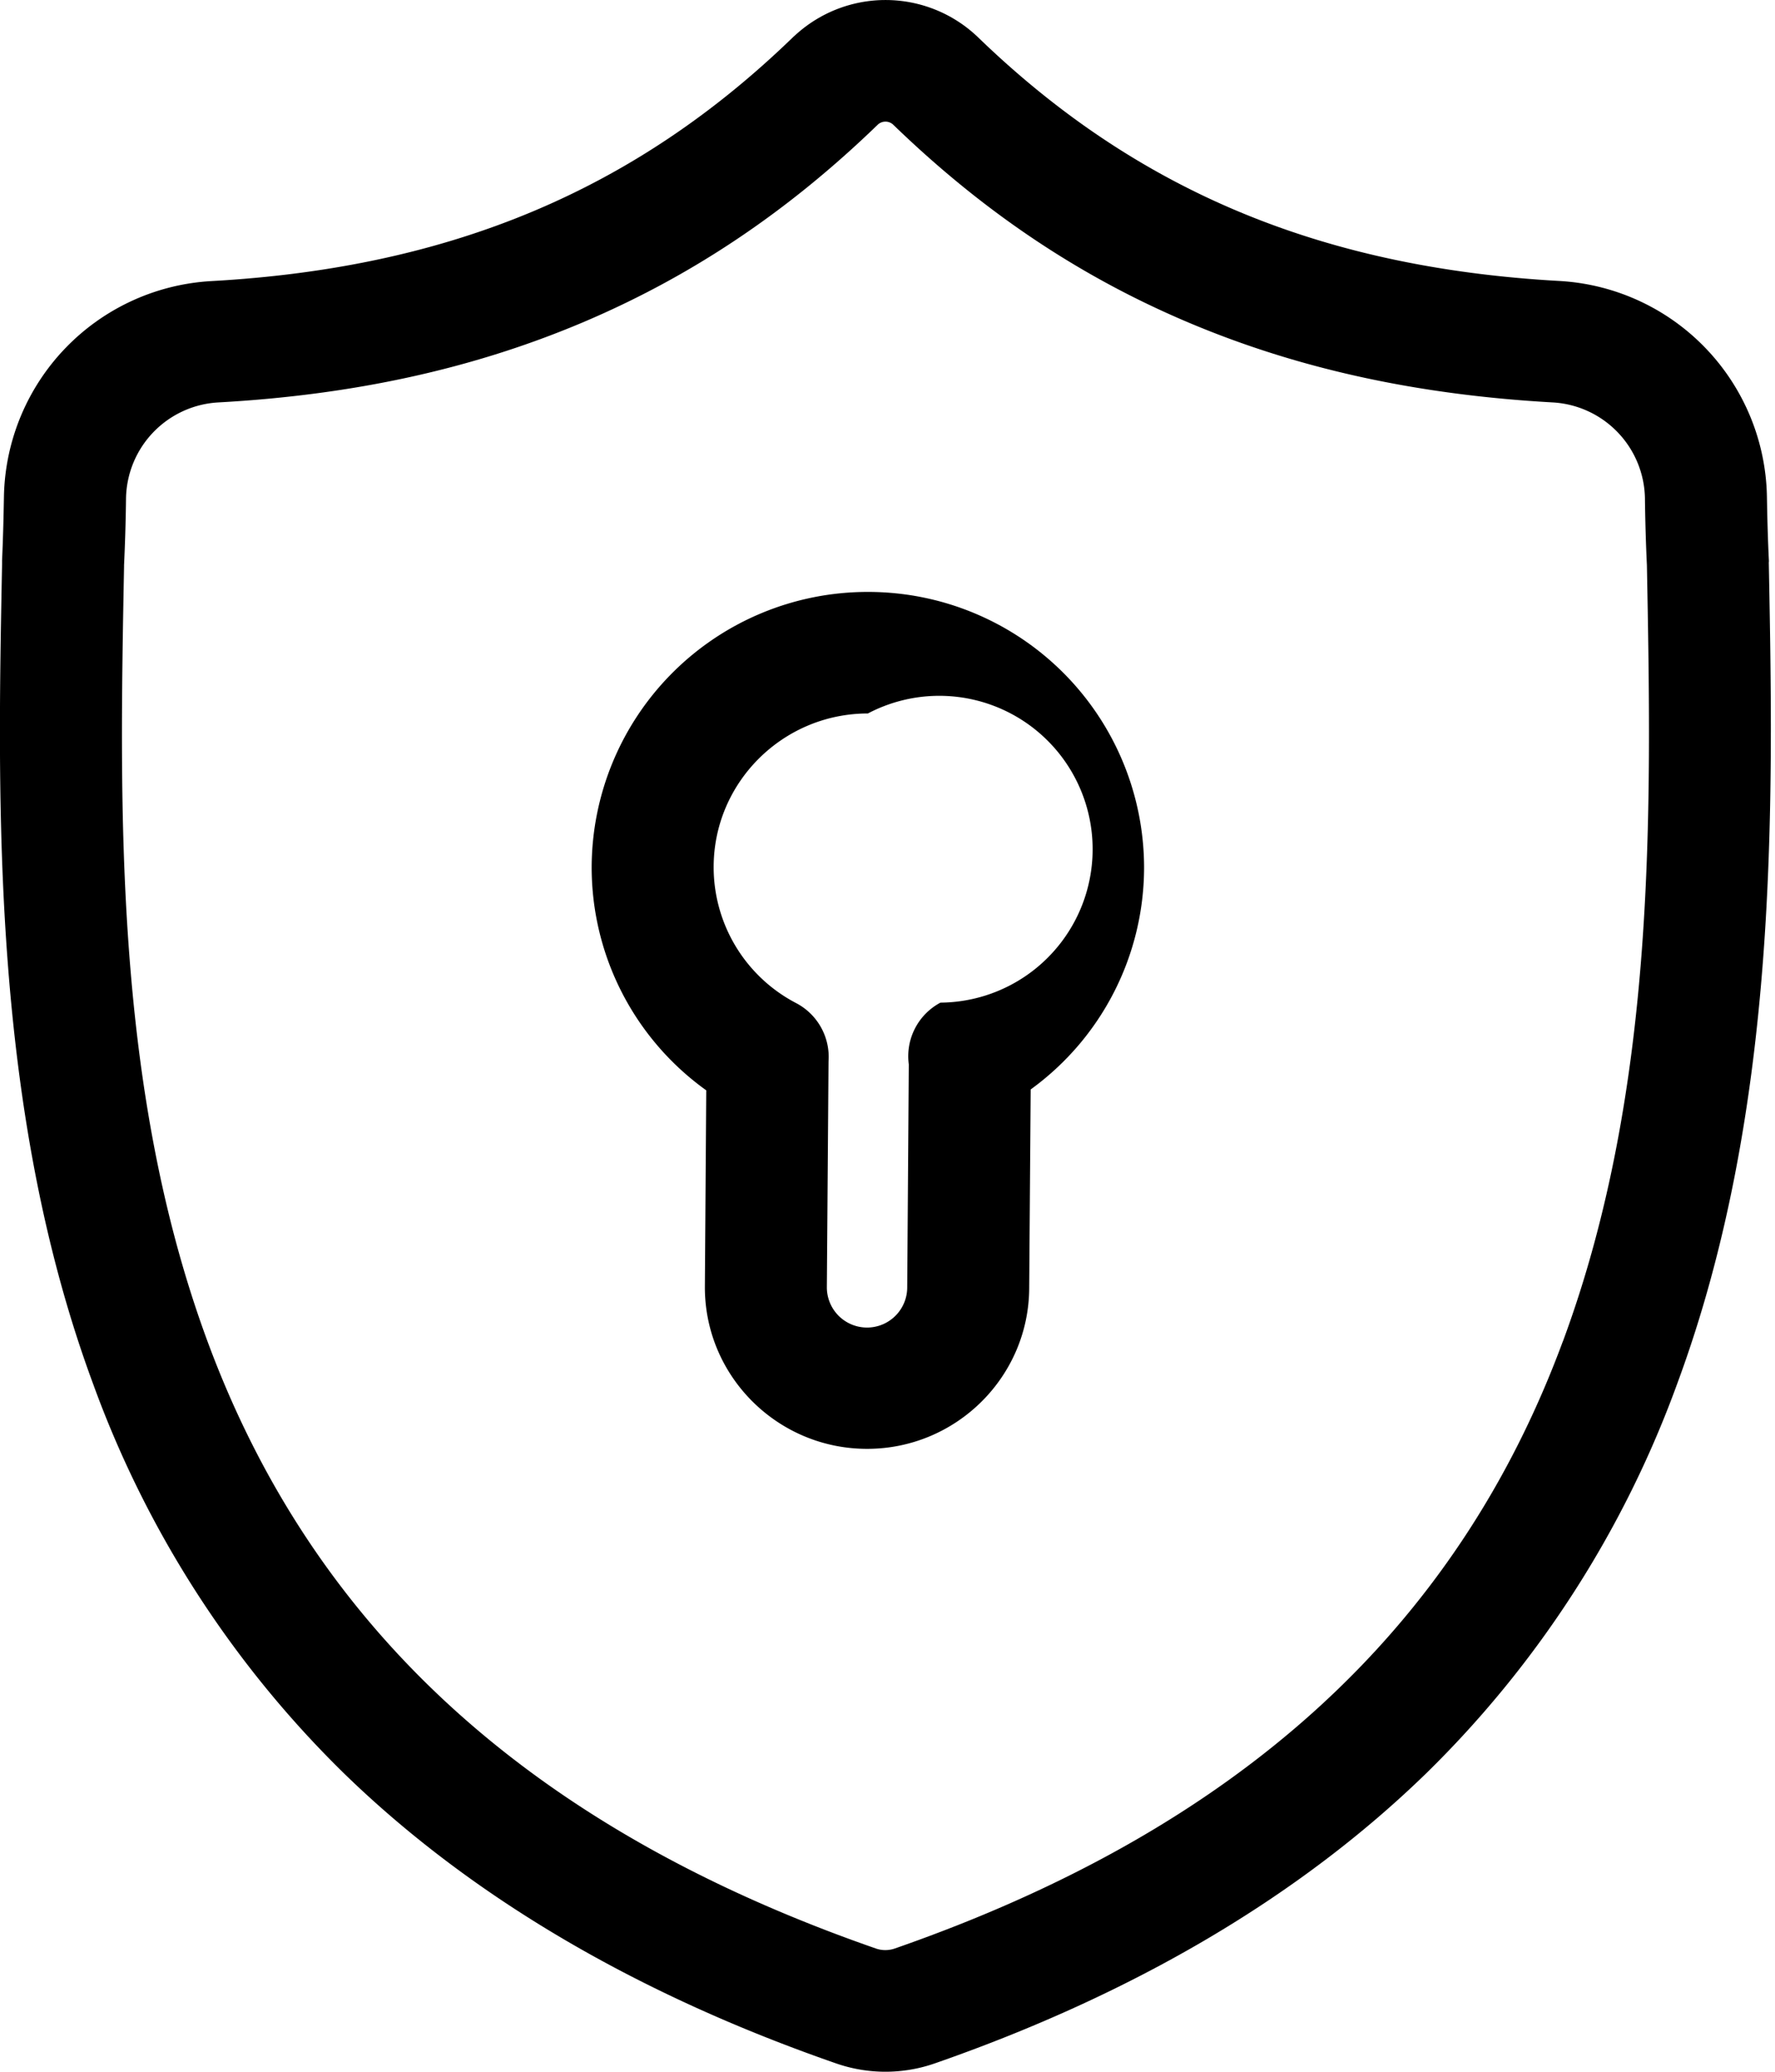
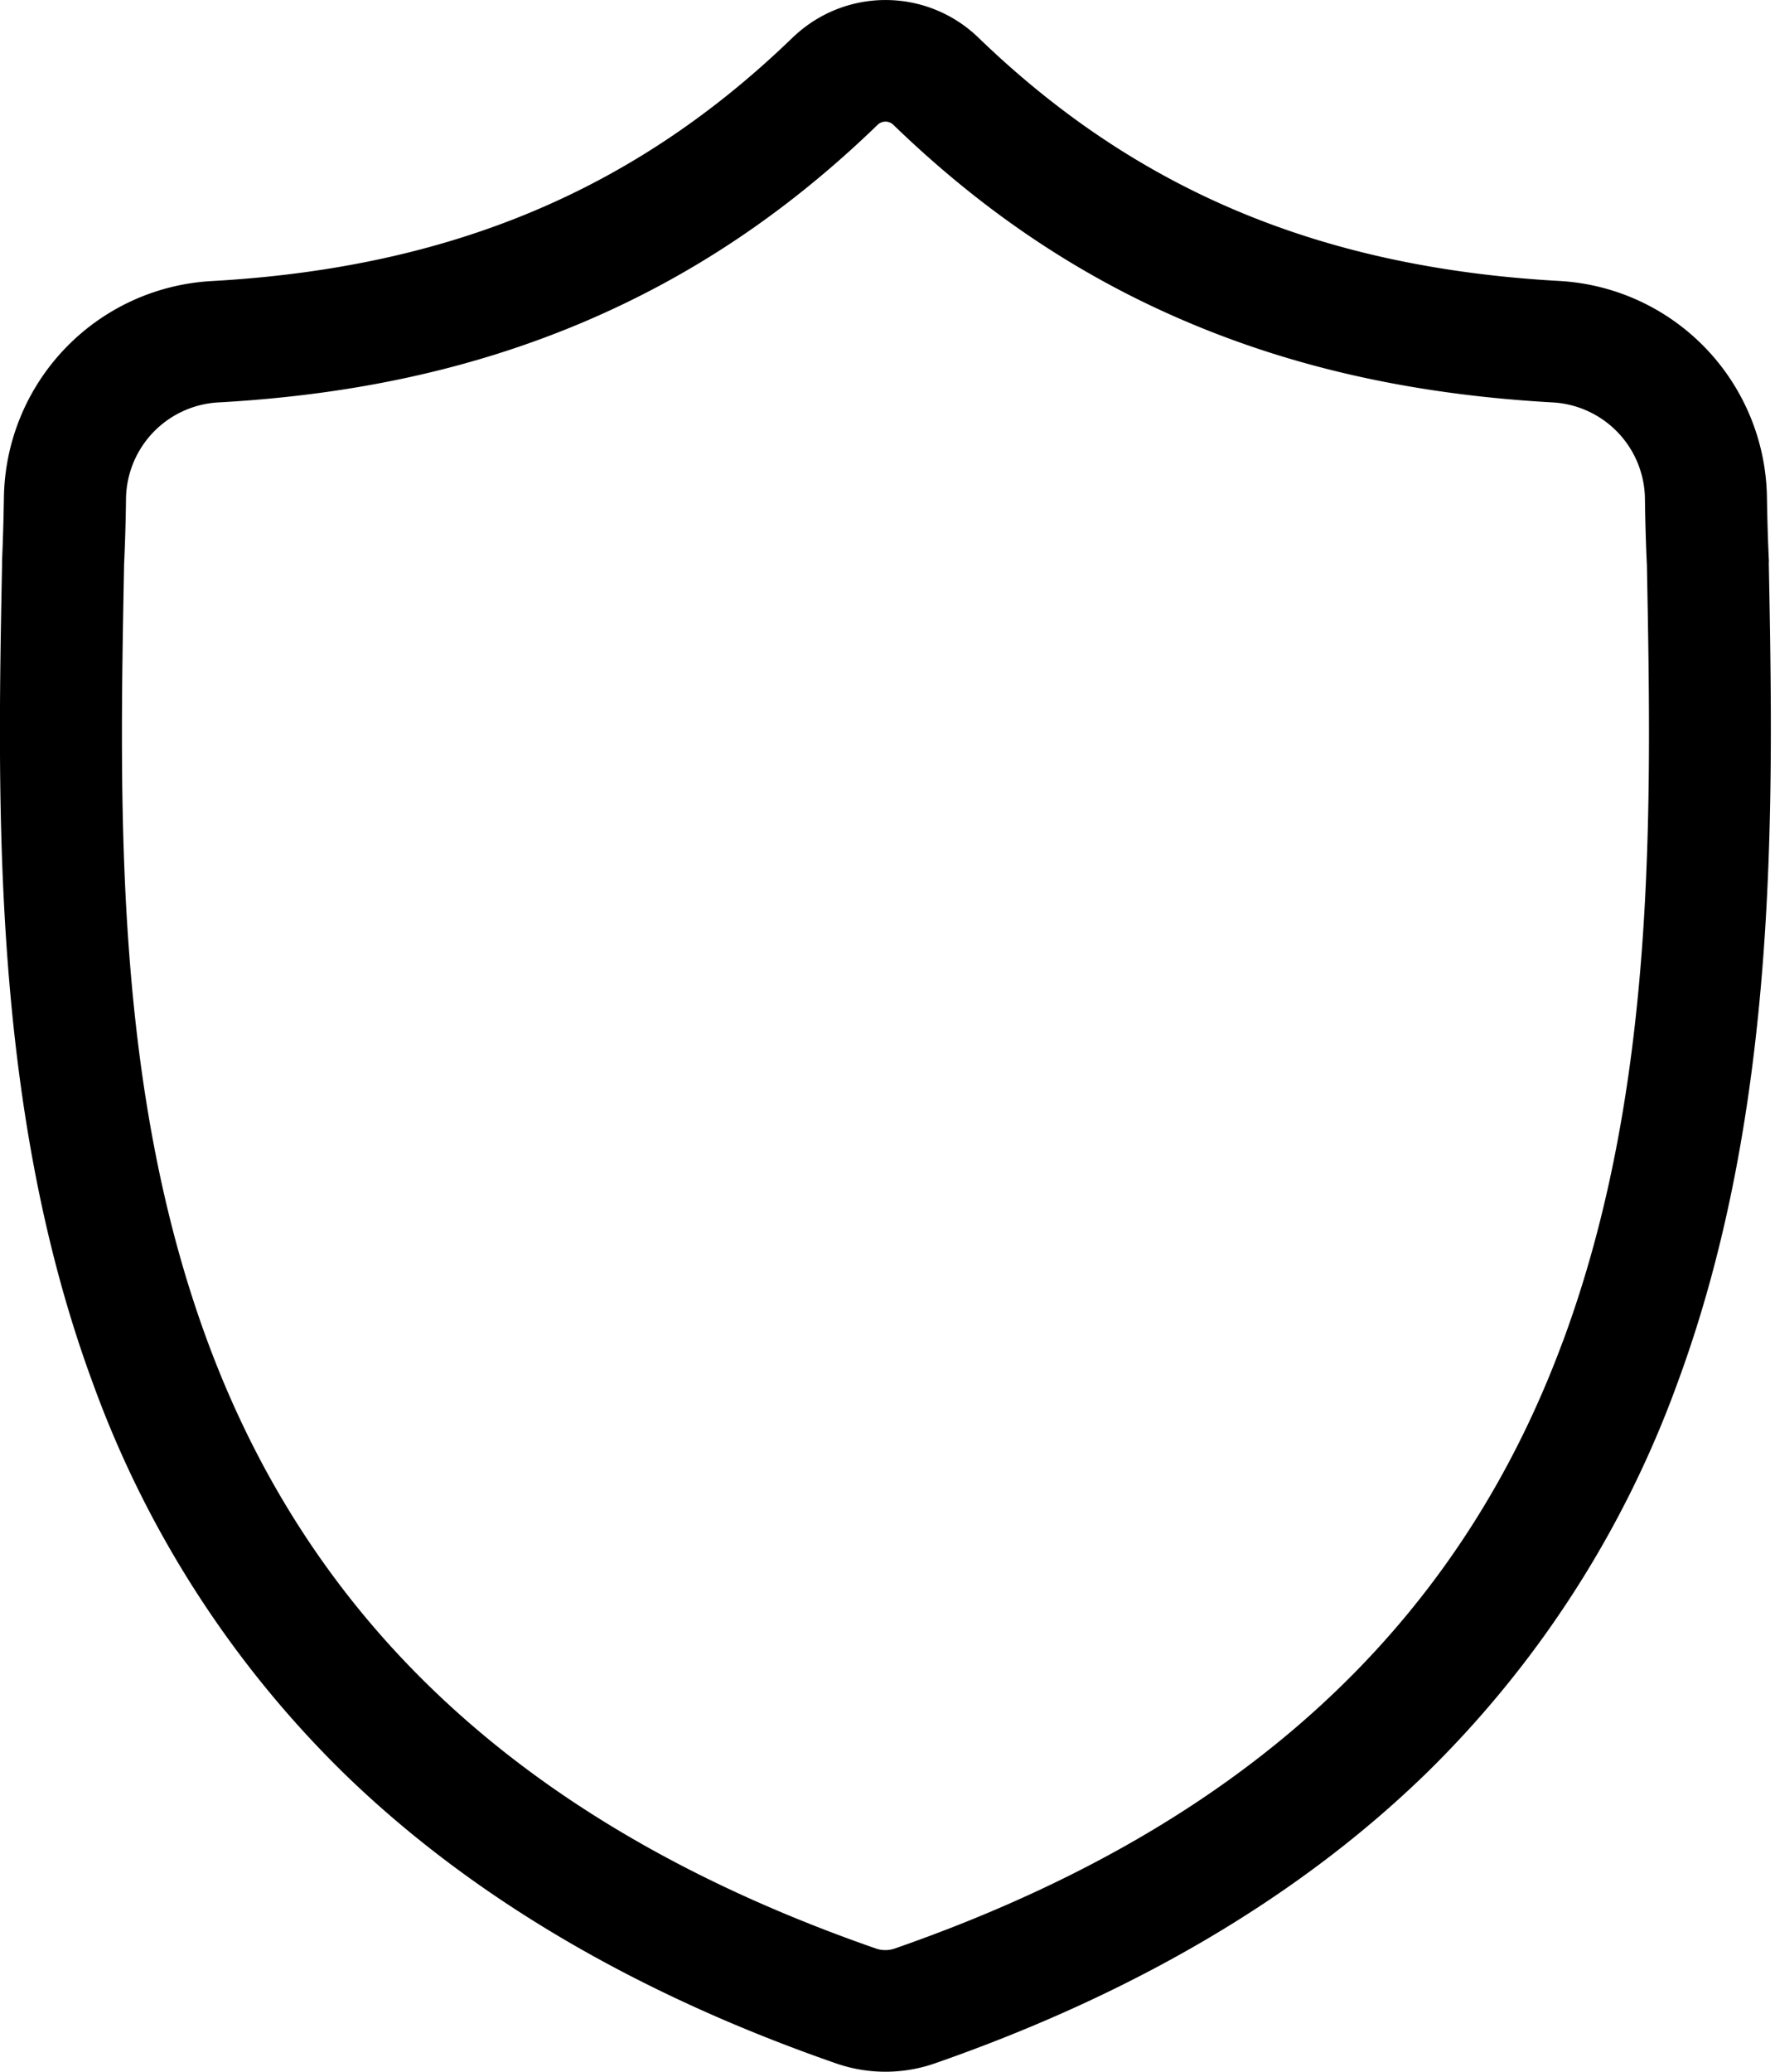
<svg xmlns="http://www.w3.org/2000/svg" width="18" height="21" viewBox="0 0 18 21">
  <g fill="#000" fill-rule="nonzero">
    <path d="M17.938 5.698V5.68c-.01-.201-.016-.415-.02-.652a2.23 2.23 0 0 0-2.104-2.18c-2.425-.135-4.3-.923-5.904-2.478L9.897.358a1.354 1.354 0 0 0-1.834 0L8.049.37C6.446 1.926 4.57 2.714 2.146 2.849A2.23 2.23 0 0 0 .04 5.029c-.004.236-.01.45-.019.652v.038c-.048 2.462-.107 5.526.923 8.308a10.568 10.568 0 0 0 2.547 3.951c1.281 1.245 2.959 2.233 4.987 2.937a1.524 1.524 0 0 0 1.002 0c2.026-.705 3.701-1.694 4.981-2.938a10.587 10.587 0 0 0 2.548-3.953c1.033-2.79.975-5.86.928-8.326zm-2.09 7.9c-1.085 2.931-3.301 4.944-6.775 6.153a.296.296 0 0 1-.148.011.282.282 0 0 1-.039-.01c-3.477-1.208-5.695-3.22-6.78-6.151-.949-2.564-.895-5.377-.848-7.858v-.014c.01-.213.017-.436.02-.682a.991.991 0 0 1 .937-.968c1.372-.076 2.577-.34 3.685-.807 1.106-.467 2.088-1.124 3.003-2.01a.115.115 0 0 1 .153 0c.915.886 1.897 1.544 3.003 2.01 1.108.467 2.313.73 3.686.807a.991.991 0 0 1 .936.968c.003.247.01.47.02.682.047 2.485.1 5.3-.852 7.868z" />
-     <path d="M8.801 6A2.798 2.798 0 0 0 6 8.79a2.78 2.78 0 0 0 1.162 2.262l-.014 1.992v.004c0 .903.738 1.638 1.645 1.638.906 0 1.643-.733 1.644-1.635l.015-2.008a2.782 2.782 0 0 0 1.15-2.254A2.798 2.798 0 0 0 8.802 6zm.399 7.048a.407.407 0 0 1-.815.002l.017-2.292a.616.616 0 0 0-.328-.59 1.554 1.554 0 0 1-.837-1.379c0-.858.702-1.557 1.564-1.557a1.555 1.555 0 1 1 .736 2.931.615.615 0 0 0-.321.626L9.2 13.044v.004z" />
  </g>
</svg>